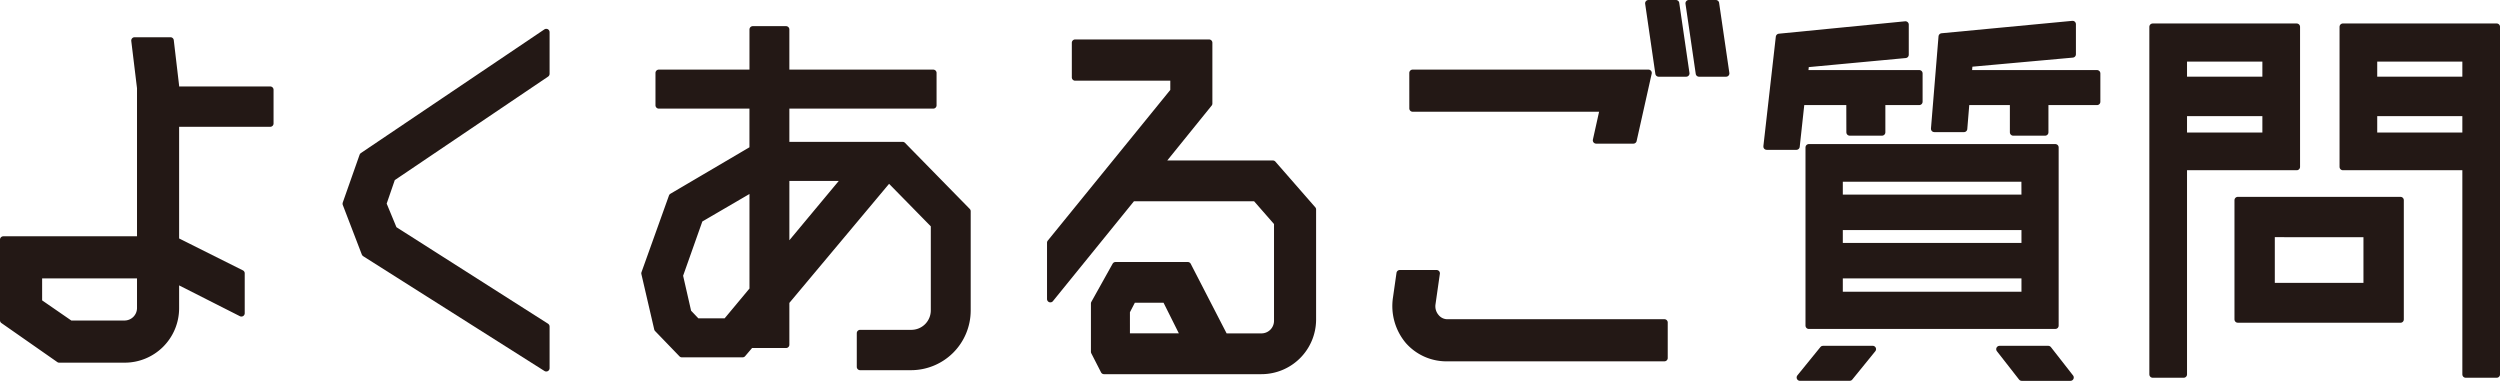
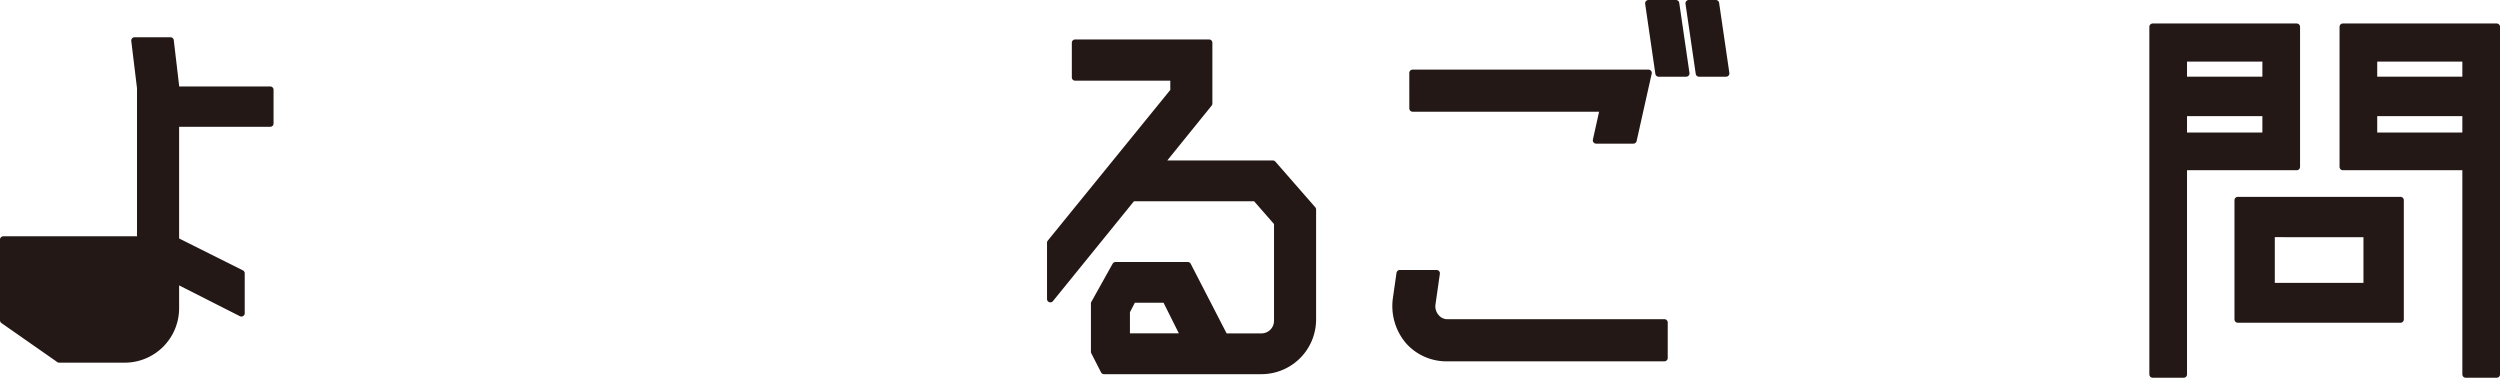
<svg xmlns="http://www.w3.org/2000/svg" viewBox="0 0 112.803 17.183">
  <defs>
    <style>
      .cls-1 {
        fill: #231815;
        stroke: #231815;
        stroke-linecap: round;
        stroke-linejoin: round;
        stroke-width: 0.3px;
      }
    </style>
  </defs>
  <g id="レイヤー_2" data-name="レイヤー 2">
    <g id="text">
      <g>
-         <path class="cls-1" d="M.15,10.812H6.332V3.971L6.072,1.83h1.62l.24,2.041v.18h4.261v1.52H7.932v5.281l2.96,1.481v1.8l-2.96-1.5v1.281a2.306,2.306,0,0,1-2.321,2.3H2.671L.15,14.453Zm5.461,3.8a.714.714,0,0,0,.721-.7v-1.5H1.751v1.22l1.42.98Z" />
-         <path class="cls-1" d="M16.466,11.432l-.86-2.24.761-2.161L24.648,1.45V3.331l-6.961,4.7-.4,1.161.48,1.16,6.881,4.381v1.88Z" />
-         <path class="cls-1" d="M33.507,15.973H30.766l-1.1-1.14-.58-2.5,1.24-3.461,3.64-2.141V4.751H29.726V3.291h4.241V1.33h1.5V3.291h6.642v1.46H35.467v1.8h5.261l2.921,2.981v4.481a2.544,2.544,0,0,1-2.54,2.54h-2.3v-1.52h2.3a1.029,1.029,0,0,0,1.04-1.02V10.152L40.108,8.071l-4.641,5.542v1.94h-1.5v-.12Zm-.74-1.46,1.2-1.44V8.492l-2.4,1.4-.9,2.541.379,1.66.4.42Zm2.7-6.5v3.241l2.7-3.241Z" />
+         <path class="cls-1" d="M.15,10.812H6.332V3.971L6.072,1.83h1.62l.24,2.041v.18h4.261v1.52H7.932v5.281l2.96,1.481v1.8l-2.96-1.5v1.281a2.306,2.306,0,0,1-2.321,2.3H2.671L.15,14.453Zm5.461,3.8a.714.714,0,0,0,.721-.7v-1.5v1.22l1.42.98Z" />
        <path class="cls-1" d="M57.434,7.391l1.8,2.061v4.981a2.318,2.318,0,0,1-2.32,2.3h-7.1l-.44-.86v-2.18l.96-1.721h3.26l1.661,3.221h1.661a.717.717,0,0,0,.719-.72V10.052l-.98-1.12H51.093l-3.7,4.561V10.952l5.562-6.841v-.62H48.512V1.93h6.042V4.671l-2.2,2.72Zm-6.6,7.8h2.6l-.84-1.68h-1.48l-.28.54Z" />
        <path class="cls-1" d="M75.1,16.153H65.338a2.291,2.291,0,0,1-1.78-.76A2.438,2.438,0,0,1,63,13.453l.16-1.12h1.66l-.2,1.4a.752.752,0,0,0,.179.58.66.66,0,0,0,.54.24H75.1ZM63.739,3.291H74.38L73.7,6.331H72.02l.32-1.44h-8.6Zm12.343.02H74.84L74.38.15h1.241Zm1.8,0H76.662L76.2.15h1.22Z" />
-         <path class="cls-1" d="M83.457,4.591H81.276l-.22,2.02H79.715l.561-4.941,5.7-.56V2.47l-4.5.42-.04.421H86.6v1.28h-1.68v1.38h-1.46ZM81.216,17.033l1.04-1.28H84.5l-1.04,1.28Zm.4-2.34V6.651H92.739v8.042Zm9.742-6.642H83v.881h8.361ZM83,11.112h8.361v-.88H83Zm0,2.2h8.361v-.9H83Zm5.821-10h5.8v1.28H92.278v1.38h-1.44V4.591H88.717l-.1,1.22H87.277l.341-4.161,5.9-.56V2.45l-4.66.421Zm1.4,12.442h2.2l1,1.28h-2.2Z" />
        <path class="cls-1" d="M103.631,1.21V7.531h-5.1v9.363h-1.4V1.21Zm-1.4,1.42h-3.7v.98h3.7Zm-3.7,3.5h3.7V5.091h-3.7Zm2.441,8.282V9.032h7.341v5.381Zm1.52-3.861v2.361h4.3V10.552Zm3.221-9.342h6.941V16.894h-1.4V7.531h-5.541Zm5.541,1.42h-4.141v.98h4.141Zm-4.141,3.5h4.141V5.091h-4.141Z" />
      </g>
    </g>
  </g>
</svg>